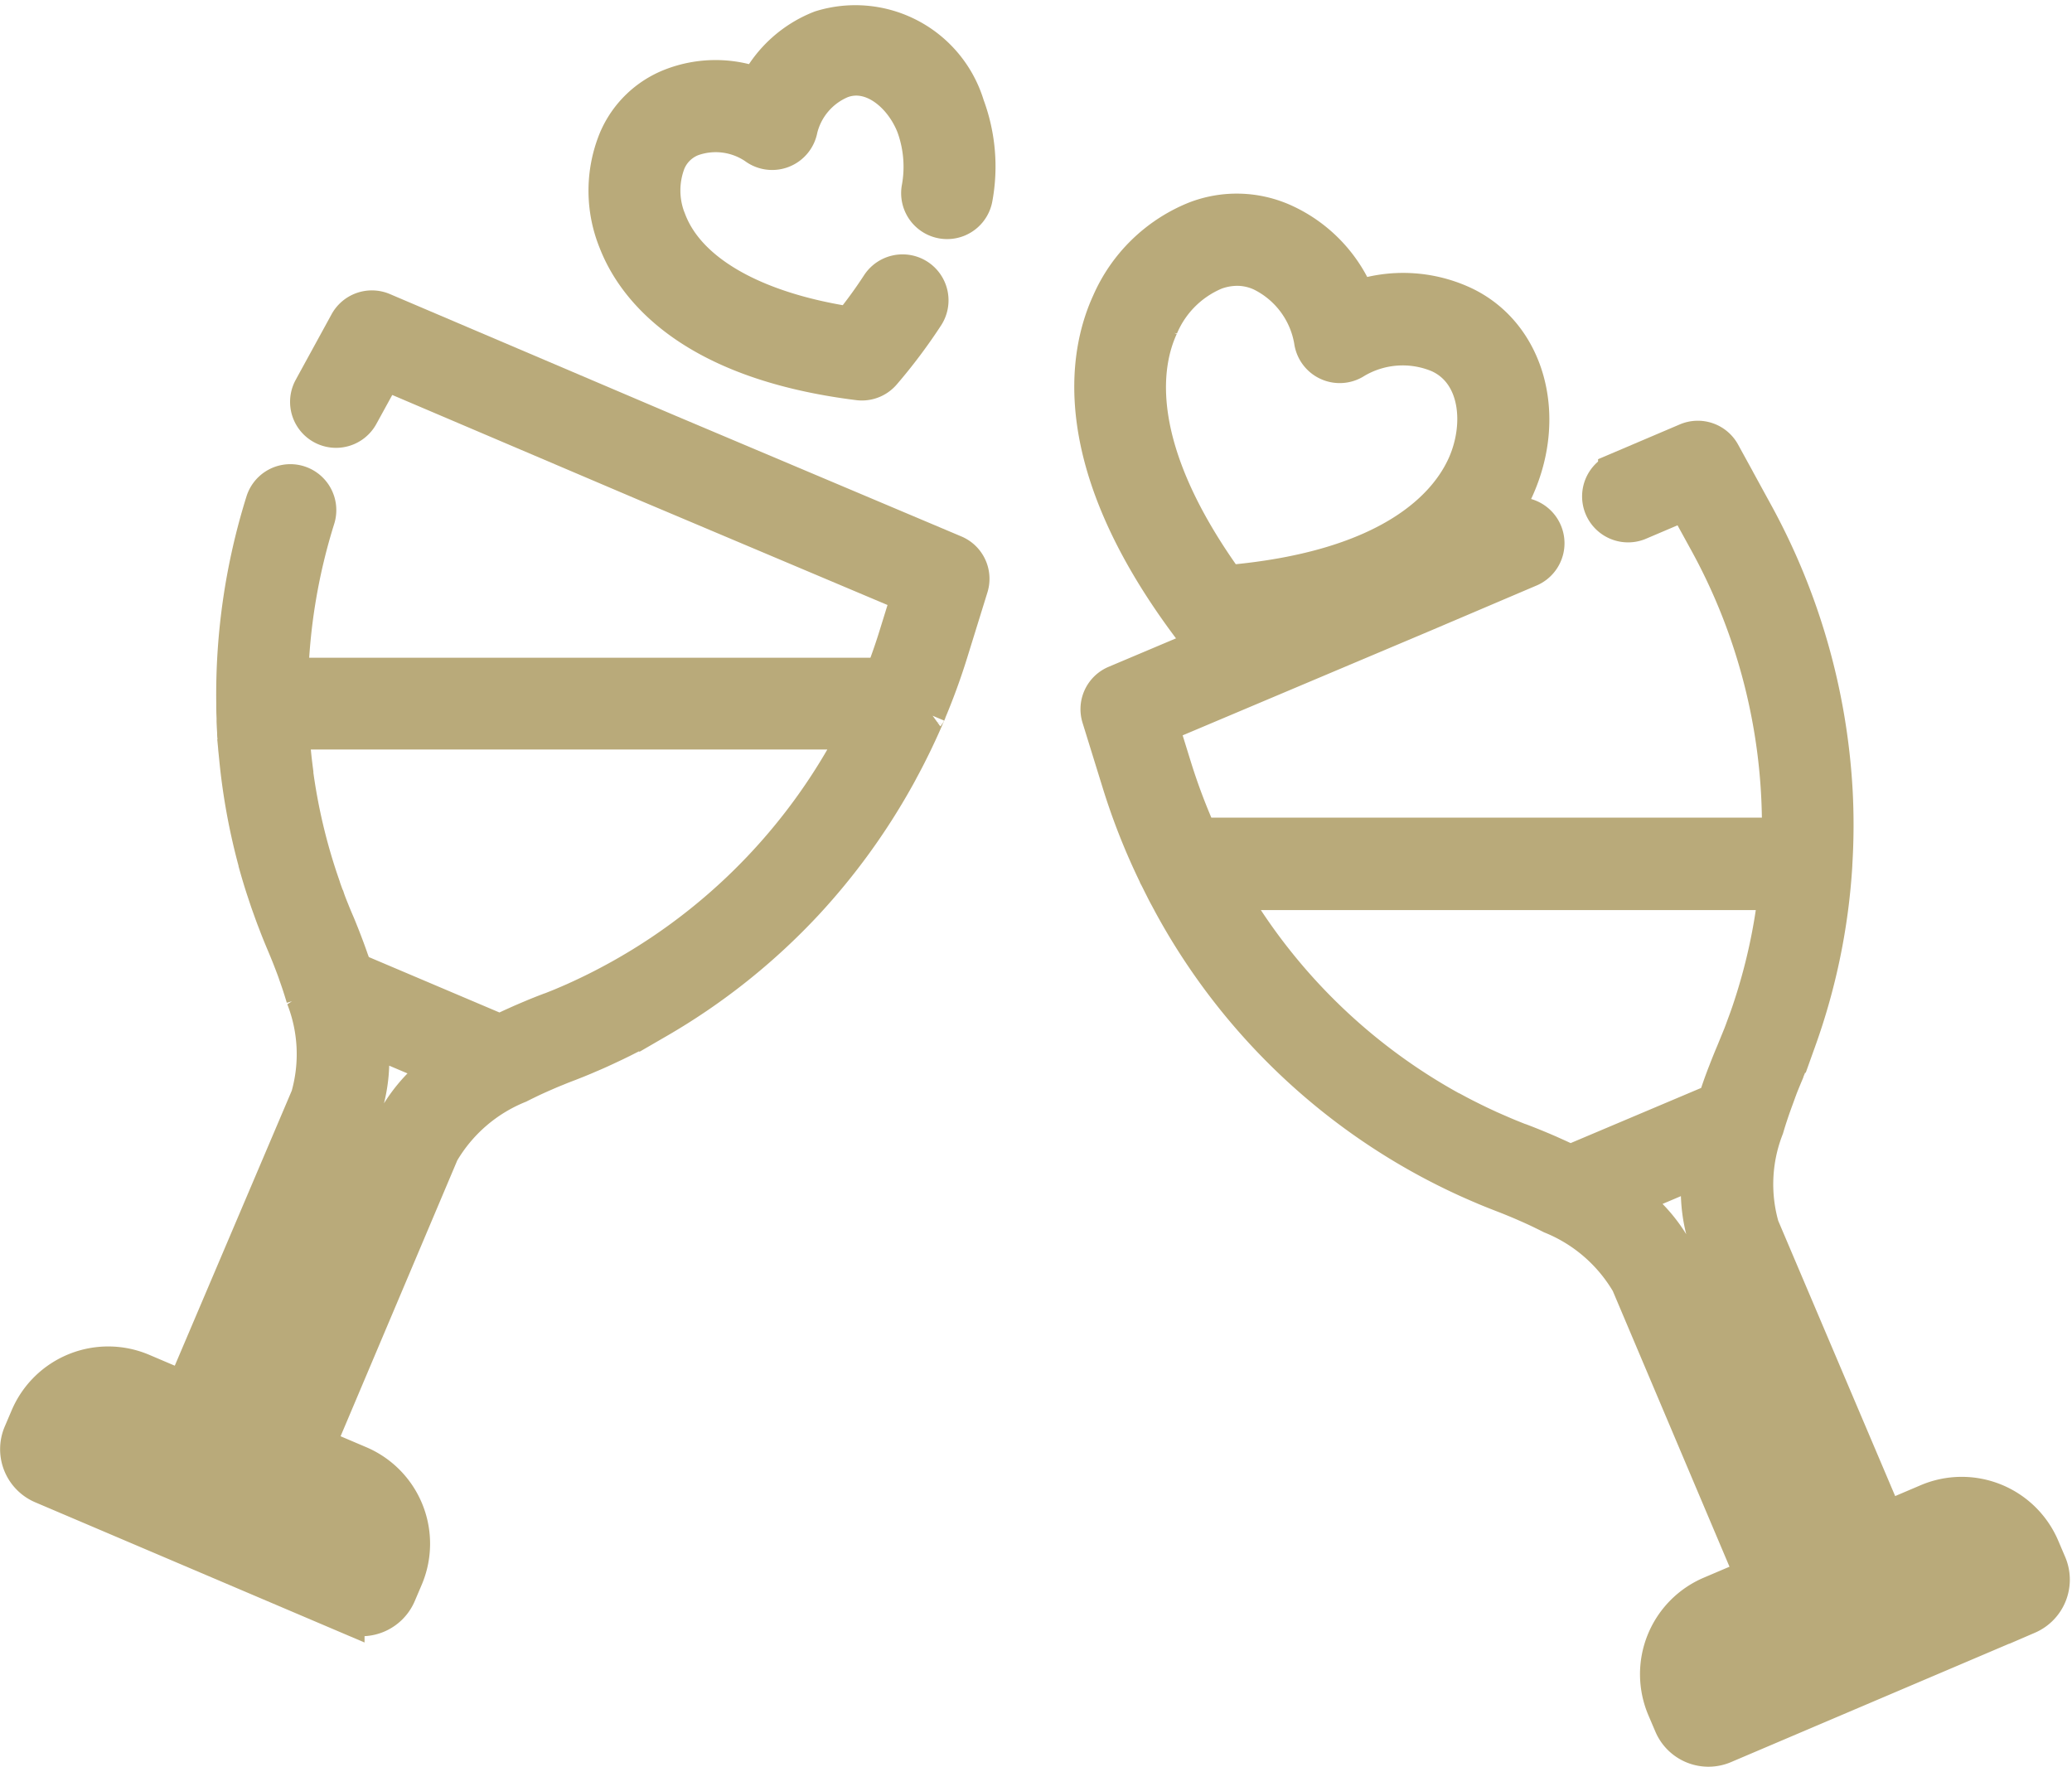
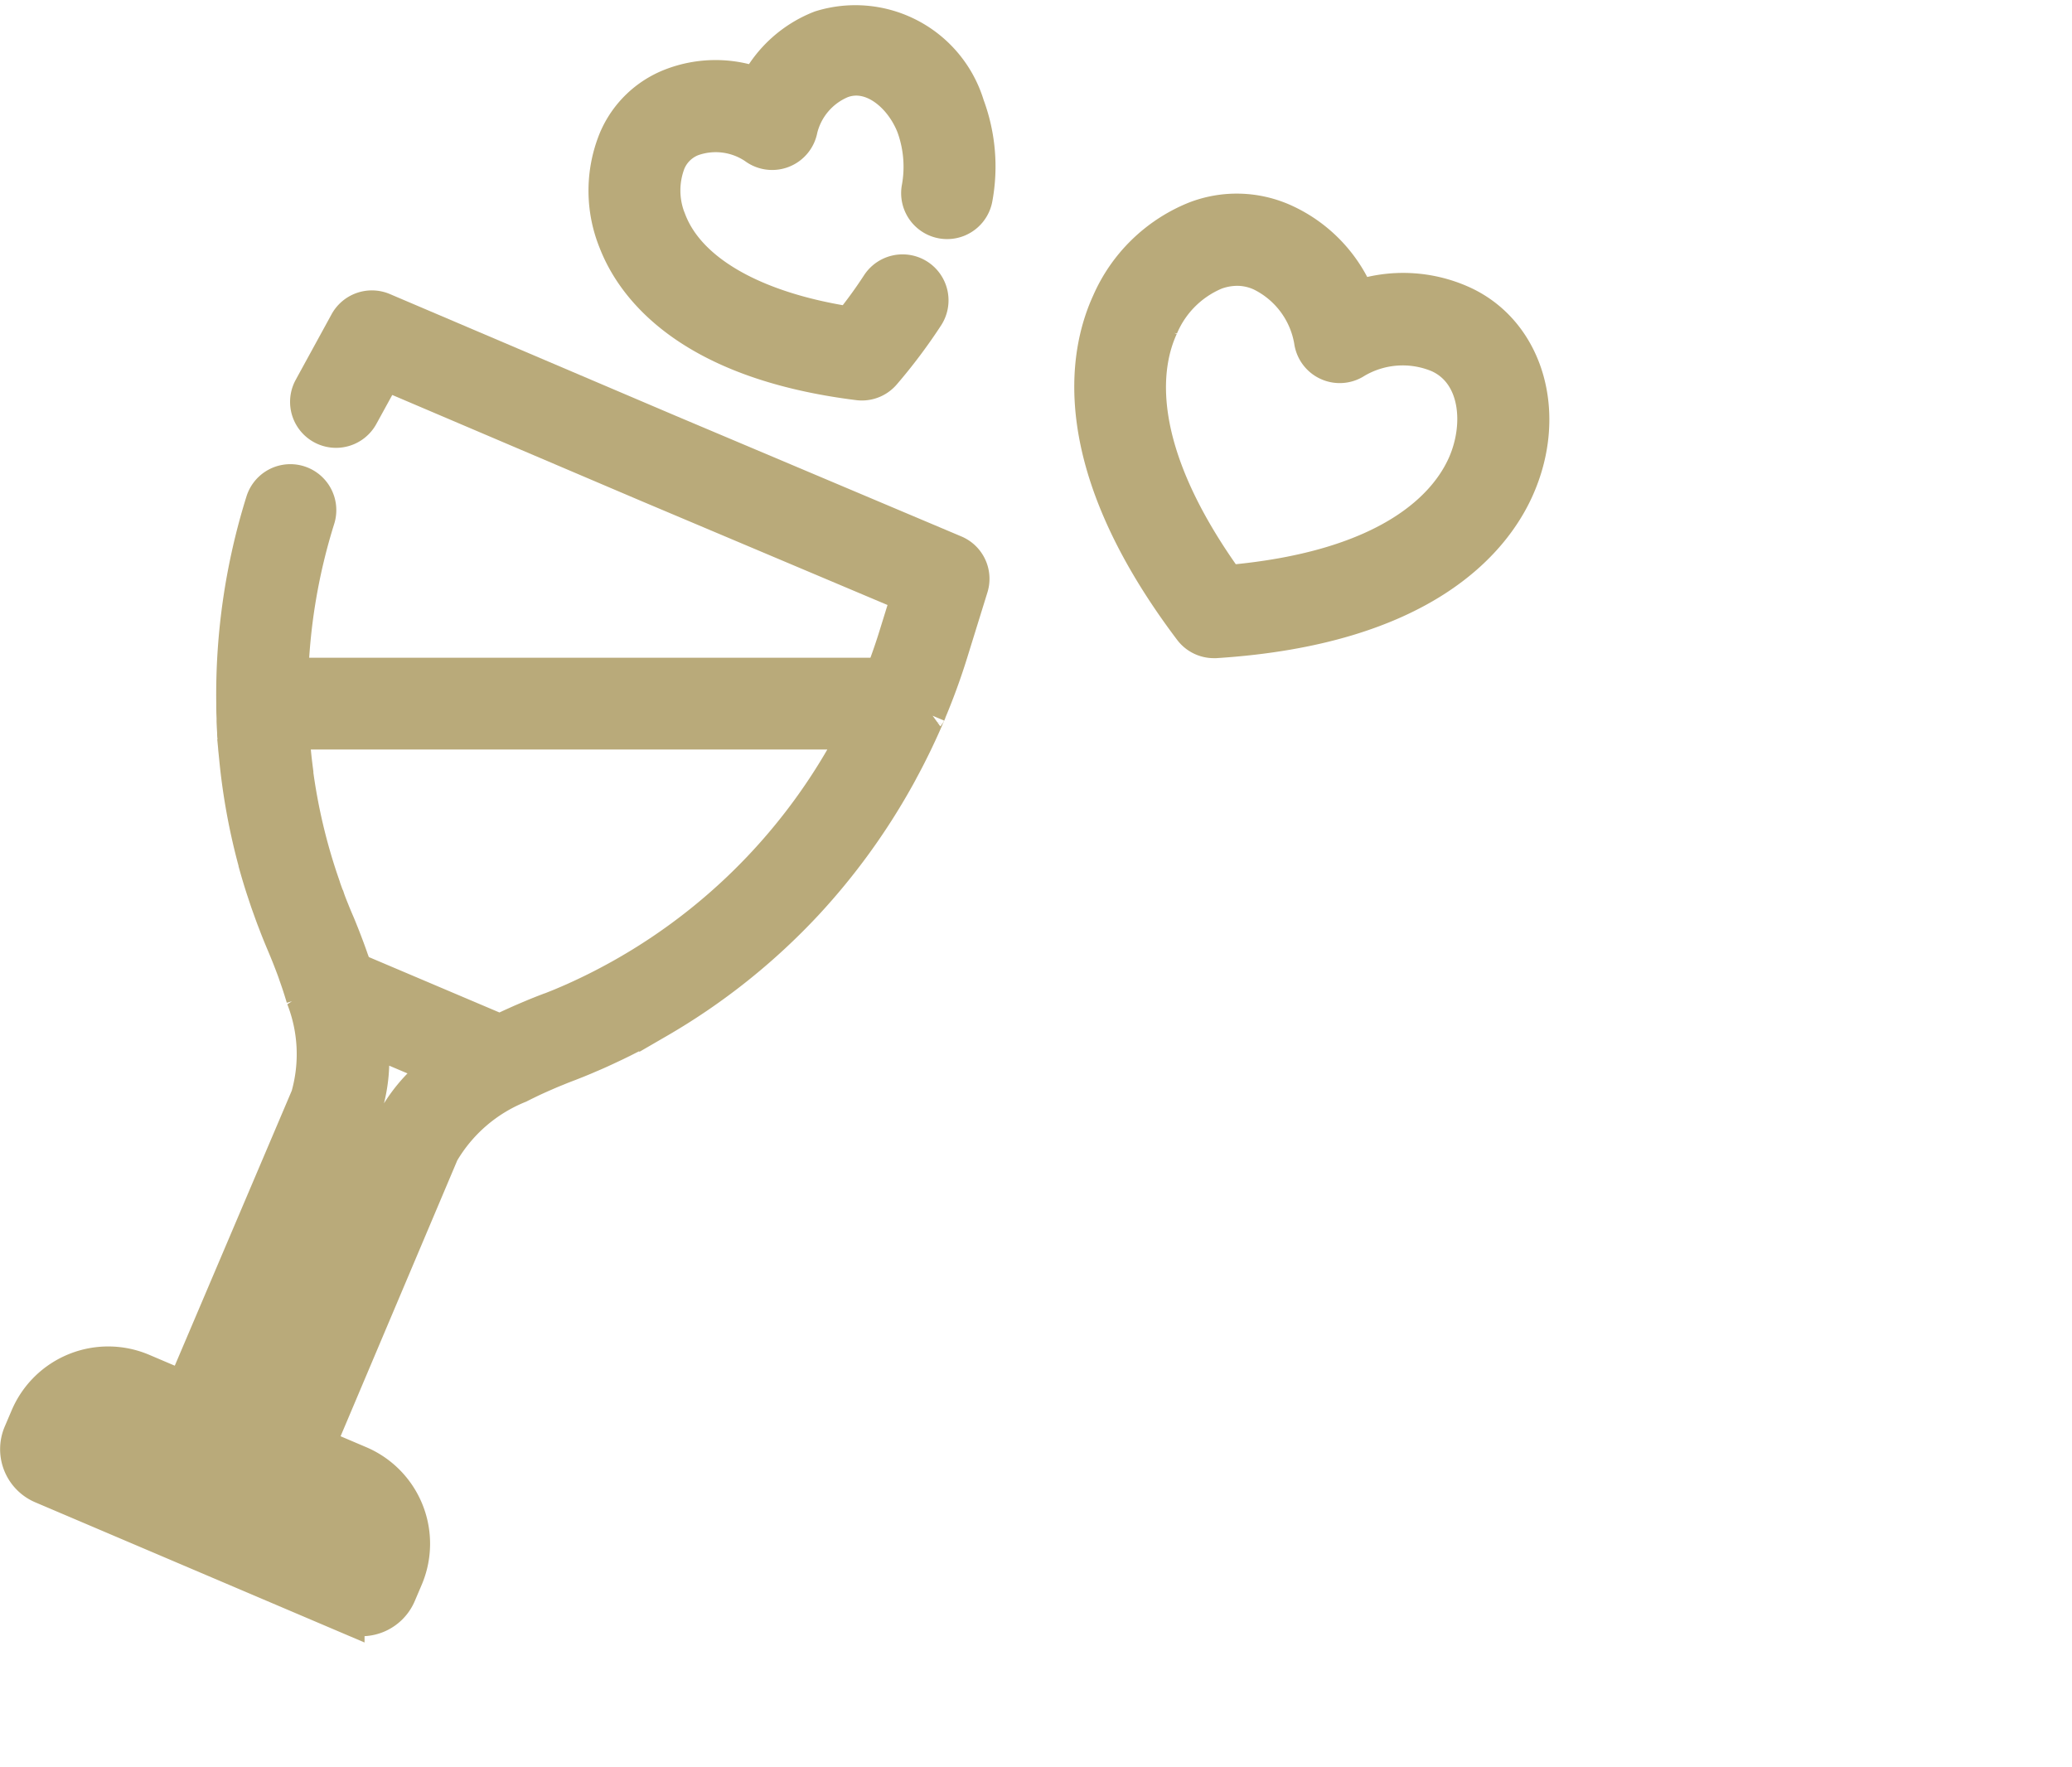
<svg xmlns="http://www.w3.org/2000/svg" viewBox="0 0 56.412 48.102">
  <defs>
    <style>
      .cls-1 {
        fill: #b9aa7a;
        stroke: #b9aa7a;
      }
    </style>
  </defs>
  <g id="_014-cheers" data-name="014-cheers" transform="translate(0.504 0.602)">
    <g id="Group_26" data-name="Group 26" transform="translate(29.244 5.171)">
      <g id="Group_25" data-name="Group 25">
        <path id="Path_79" data-name="Path 79" class="cls-1" d="M274.707,54.117a3.879,3.879,0,0,0-2.862-.142,3.887,3.887,0,0,0-1.975-2.079,3.1,3.1,0,0,0-2.424-.078,4.3,4.3,0,0,0-2.335,2.276c-.628,1.373-1.174,4.351,2.231,8.862a.752.752,0,0,0,.6.3l.048,0c5.636-.36,7.532-2.719,8.16-4.092C277.08,57.131,276.445,54.915,274.707,54.117Zm.077,4.418c-.475,1.038-1.947,2.8-6.484,3.188-2.671-3.695-2.3-5.965-1.822-7a2.792,2.792,0,0,1,1.492-1.492,1.752,1.752,0,0,1,.607-.112,1.584,1.584,0,0,1,.666.147,2.53,2.53,0,0,1,1.382,1.846.751.751,0,0,0,1.163.528,2.554,2.554,0,0,1,2.291-.153C275.167,55.982,275.291,57.427,274.784,58.536Z" transform="translate(-264.643 -51.61)" />
      </g>
    </g>
    <g id="Group_28" data-name="Group 28" transform="translate(16.018 0)">
      <g id="Group_27" data-name="Group 27" transform="translate(0 0)">
        <path id="Path_80" data-name="Path 80" class="cls-1" d="M155.348,2.282a3.154,3.154,0,0,0-3.957-2.1,3.288,3.288,0,0,0-1.728,1.555,3.294,3.294,0,0,0-2.327.017,2.672,2.672,0,0,0-1.5,1.45,3.651,3.651,0,0,0,0,2.77c.459,1.179,1.924,3.243,6.578,3.822a.762.762,0,0,0,.093.006.751.751,0,0,0,.571-.264,14.769,14.769,0,0,0,1.167-1.555.751.751,0,1,0-1.262-.816,12.727,12.727,0,0,1-.788,1.081c-2.616-.4-4.413-1.416-4.959-2.82a2.174,2.174,0,0,1-.028-1.619,1.183,1.183,0,0,1,.669-.655,1.933,1.933,0,0,1,1.733.219.751.751,0,0,0,1.193-.464,1.937,1.937,0,0,1,1.129-1.328c.831-.323,1.676.381,2.013,1.246a3.253,3.253,0,0,1,.14,1.71.751.751,0,1,0,1.484.238A4.731,4.731,0,0,0,155.348,2.282Z" transform="translate(-145.563 0)" />
      </g>
    </g>
    <g id="Group_30" data-name="Group 30" transform="translate(0 7.804)">
      <g id="Group_29" data-name="Group 29">
        <path id="Path_81" data-name="Path 81" class="cls-1" d="M25.48,127.46l-7.786-3.288-7.778-3.313a.752.752,0,0,0-.953.33l-.9,1.645-.079.145a.751.751,0,1,0,1.324.711l.073-.133.575-1.048,7.154,3.047,7.162,3.024-.354,1.142c-.113.366-.24.724-.376,1.078H7.39a16.081,16.081,0,0,1,.729-4.293.751.751,0,1,0-1.434-.45,17.568,17.568,0,0,0-.8,5.5s0,.006,0,.009,0,.026,0,.039q0,.164.008.328c0,.032,0,.065,0,.1q.006.146.015.293c0,.044,0,.088.008.132.005.079.011.157.017.236,0,.062.009.124.015.185s.009.093.014.14a17.127,17.127,0,0,0,.53,2.882l0,.011q.048.173.1.346l.013.043q.048.159.1.316l.026.078c.031.094.062.189.095.283l.044.123c.029.08.057.16.087.24.023.063.048.125.072.188s.045.119.069.179q.074.185.152.369t.155.378l.036.093c.037.094.072.188.106.28l.034.1c.032.09.063.179.092.267l.029.09q.044.136.083.269a4.224,4.224,0,0,1,.128,2.7L4.52,150.231l-1.154-.491a2.356,2.356,0,0,0-3.091,1.245l-.189.443a1.072,1.072,0,0,0,.567,1.407l8.269,3.52a1.072,1.072,0,0,0,1.407-.567l.189-.443a2.356,2.356,0,0,0-1.245-3.091l-1.158-.493,3.384-8a4.322,4.322,0,0,1,2.114-1.829l.121-.061.173-.084.086-.041c.08-.037.162-.074.246-.111l.08-.035c.089-.039.18-.078.274-.116l.055-.022c.1-.042.206-.083.314-.124q.218-.084.433-.174l.139-.06c.1-.041.193-.083.289-.126l.169-.078.251-.118.188-.092.221-.112.21-.11.181-.1.243-.136.116-.067a17.42,17.42,0,0,0,4.037-3.223,17.644,17.644,0,0,0,2.444-3.369c.034-.061.068-.121.1-.182s.063-.119.095-.178c.044-.083.088-.167.131-.251l.08-.16q.066-.132.13-.266l.08-.17q.057-.123.112-.246c.03-.068.061-.137.09-.205l.034-.078c0-.007,0-.013.007-.02a17.57,17.57,0,0,0,.608-1.658l.555-1.792A.751.751,0,0,0,25.48,127.46ZM8.685,153.637a.854.854,0,0,1,.451,1.119l-.02.047L1.639,151.62l.02-.047a.853.853,0,0,1,1.119-.451h0Zm1.43-10.457-3.382,7.99-.829-.352L9.3,142.833a4.33,4.33,0,0,0,.25-2.2l1.977.838A4.33,4.33,0,0,0,10.115,143.18Zm5.029-3.54-.156.068-.188.08c-.125.052-.25.1-.377.151l-.009,0q-.191.073-.374.149l-.187.079-.163.07-.24.108-.071.033c-.092.043-.183.086-.272.129l-3.969-1.684c-.03-.094-.063-.189-.1-.285l-.026-.076q-.043-.122-.089-.246c-.021-.056-.042-.112-.064-.169s-.047-.124-.072-.186c-.05-.126-.1-.253-.157-.382q-.068-.159-.132-.32l-.022-.055c-.036-.09-.071-.181-.1-.272L8.36,136.8q-.055-.149-.107-.3l0-.007a15.7,15.7,0,0,1-.724-3.029l0-.032c-.013-.1-.024-.191-.036-.287l-.009-.079c-.009-.078-.016-.155-.024-.233,0-.044-.009-.088-.012-.133s-.009-.116-.014-.174-.01-.126-.014-.189c0-.013,0-.025,0-.038H22.863A16.017,16.017,0,0,1,15.143,139.64Z" transform="translate(-0.001 -120.799)" />
      </g>
    </g>
    <g id="Group_32" data-name="Group 32" transform="translate(29.413 11.358)">
      <g id="Group_31" data-name="Group 31">
-         <path id="Path_82" data-name="Path 82" class="cls-1" d="M278.982,186.892l-.189-.443A2.356,2.356,0,0,0,275.7,185.2l-1.153.491-3.392-7.986a4.221,4.221,0,0,1,.128-2.7q.039-.133.083-.271l.03-.091q.043-.13.091-.264l.036-.1c.033-.09.068-.183.1-.275.013-.032.024-.064.037-.1q.072-.182.151-.369l0-.009,0,0c.058-.137.114-.274.168-.412l.036-.094q.074-.19.143-.382l.012-.034a17.19,17.19,0,0,0,.975-4.742c0-.008,0-.016,0-.024a17.269,17.269,0,0,0,.008-2.018,17.772,17.772,0,0,0-2.156-7.527l-.9-1.645a.751.751,0,0,0-.953-.33l-1.921.818a.752.752,0,0,0,.589,1.383l1.295-.551.575,1.048a16.072,16.072,0,0,1,2,8.048H255.867a16.559,16.559,0,0,1-.712-1.883l-.354-1.142,7.164-3.025,2.909-1.239a.752.752,0,0,0-.589-1.383l-2.907,1.238-7.788,3.289a.751.751,0,0,0-.425.915l.555,1.792a17.669,17.669,0,0,0,.991,2.5c0,.006,0,.013.008.019.018.038.038.075.057.113.03.061.06.122.091.182.05.1.1.2.154.295l.05.095a17.338,17.338,0,0,0,8.108,7.582l.045.02q.183.082.369.161l.084.036q.215.089.432.173c.107.041.211.082.313.124l.056.023c.093.038.184.077.273.116l.082.036q.125.055.245.111l.086.041.174.085.119.06a4.323,4.323,0,0,1,2.115,1.83l3.384,7.995-1.158.493a2.356,2.356,0,0,0-1.245,3.091l.189.443a1.07,1.07,0,0,0,1.407.567l8.269-3.52A1.074,1.074,0,0,0,278.982,186.892Zm-13.019-10.919c-.088-.043-.178-.086-.269-.128l-.076-.035-.236-.106-.169-.073-.182-.076c-.123-.05-.248-.1-.376-.149l-.008,0c-.127-.049-.253-.1-.378-.151l-.124-.052-.247-.107-.149-.066-.215-.1q-.184-.087-.365-.179l-.072-.036q-.141-.072-.28-.147l-.008,0a15.851,15.851,0,0,1-6.164-5.987h14.942a15.656,15.656,0,0,1-.731,3.275l-.029.084c-.047.137-.1.274-.149.41-.014.038-.029.077-.043.115q-.1.246-.2.49c-.055.129-.107.257-.157.383-.025.061-.047.122-.071.182s-.045.116-.066.173q-.046.123-.088.244l-.027.078c-.033.1-.065.19-.1.283Zm2.991,2.672a4.33,4.33,0,0,0-1.409-1.711l1.977-.839a4.329,4.329,0,0,0,.25,2.2l3.392,7.986-.829.352Zm1,11.622-.02-.047a.853.853,0,0,1,.451-1.119l5.906-2.514a.853.853,0,0,1,1.119.451l.02.047Z" transform="translate(-253.131 -156.263)" />
-       </g>
+         </g>
    </g>
  </g>
</svg>